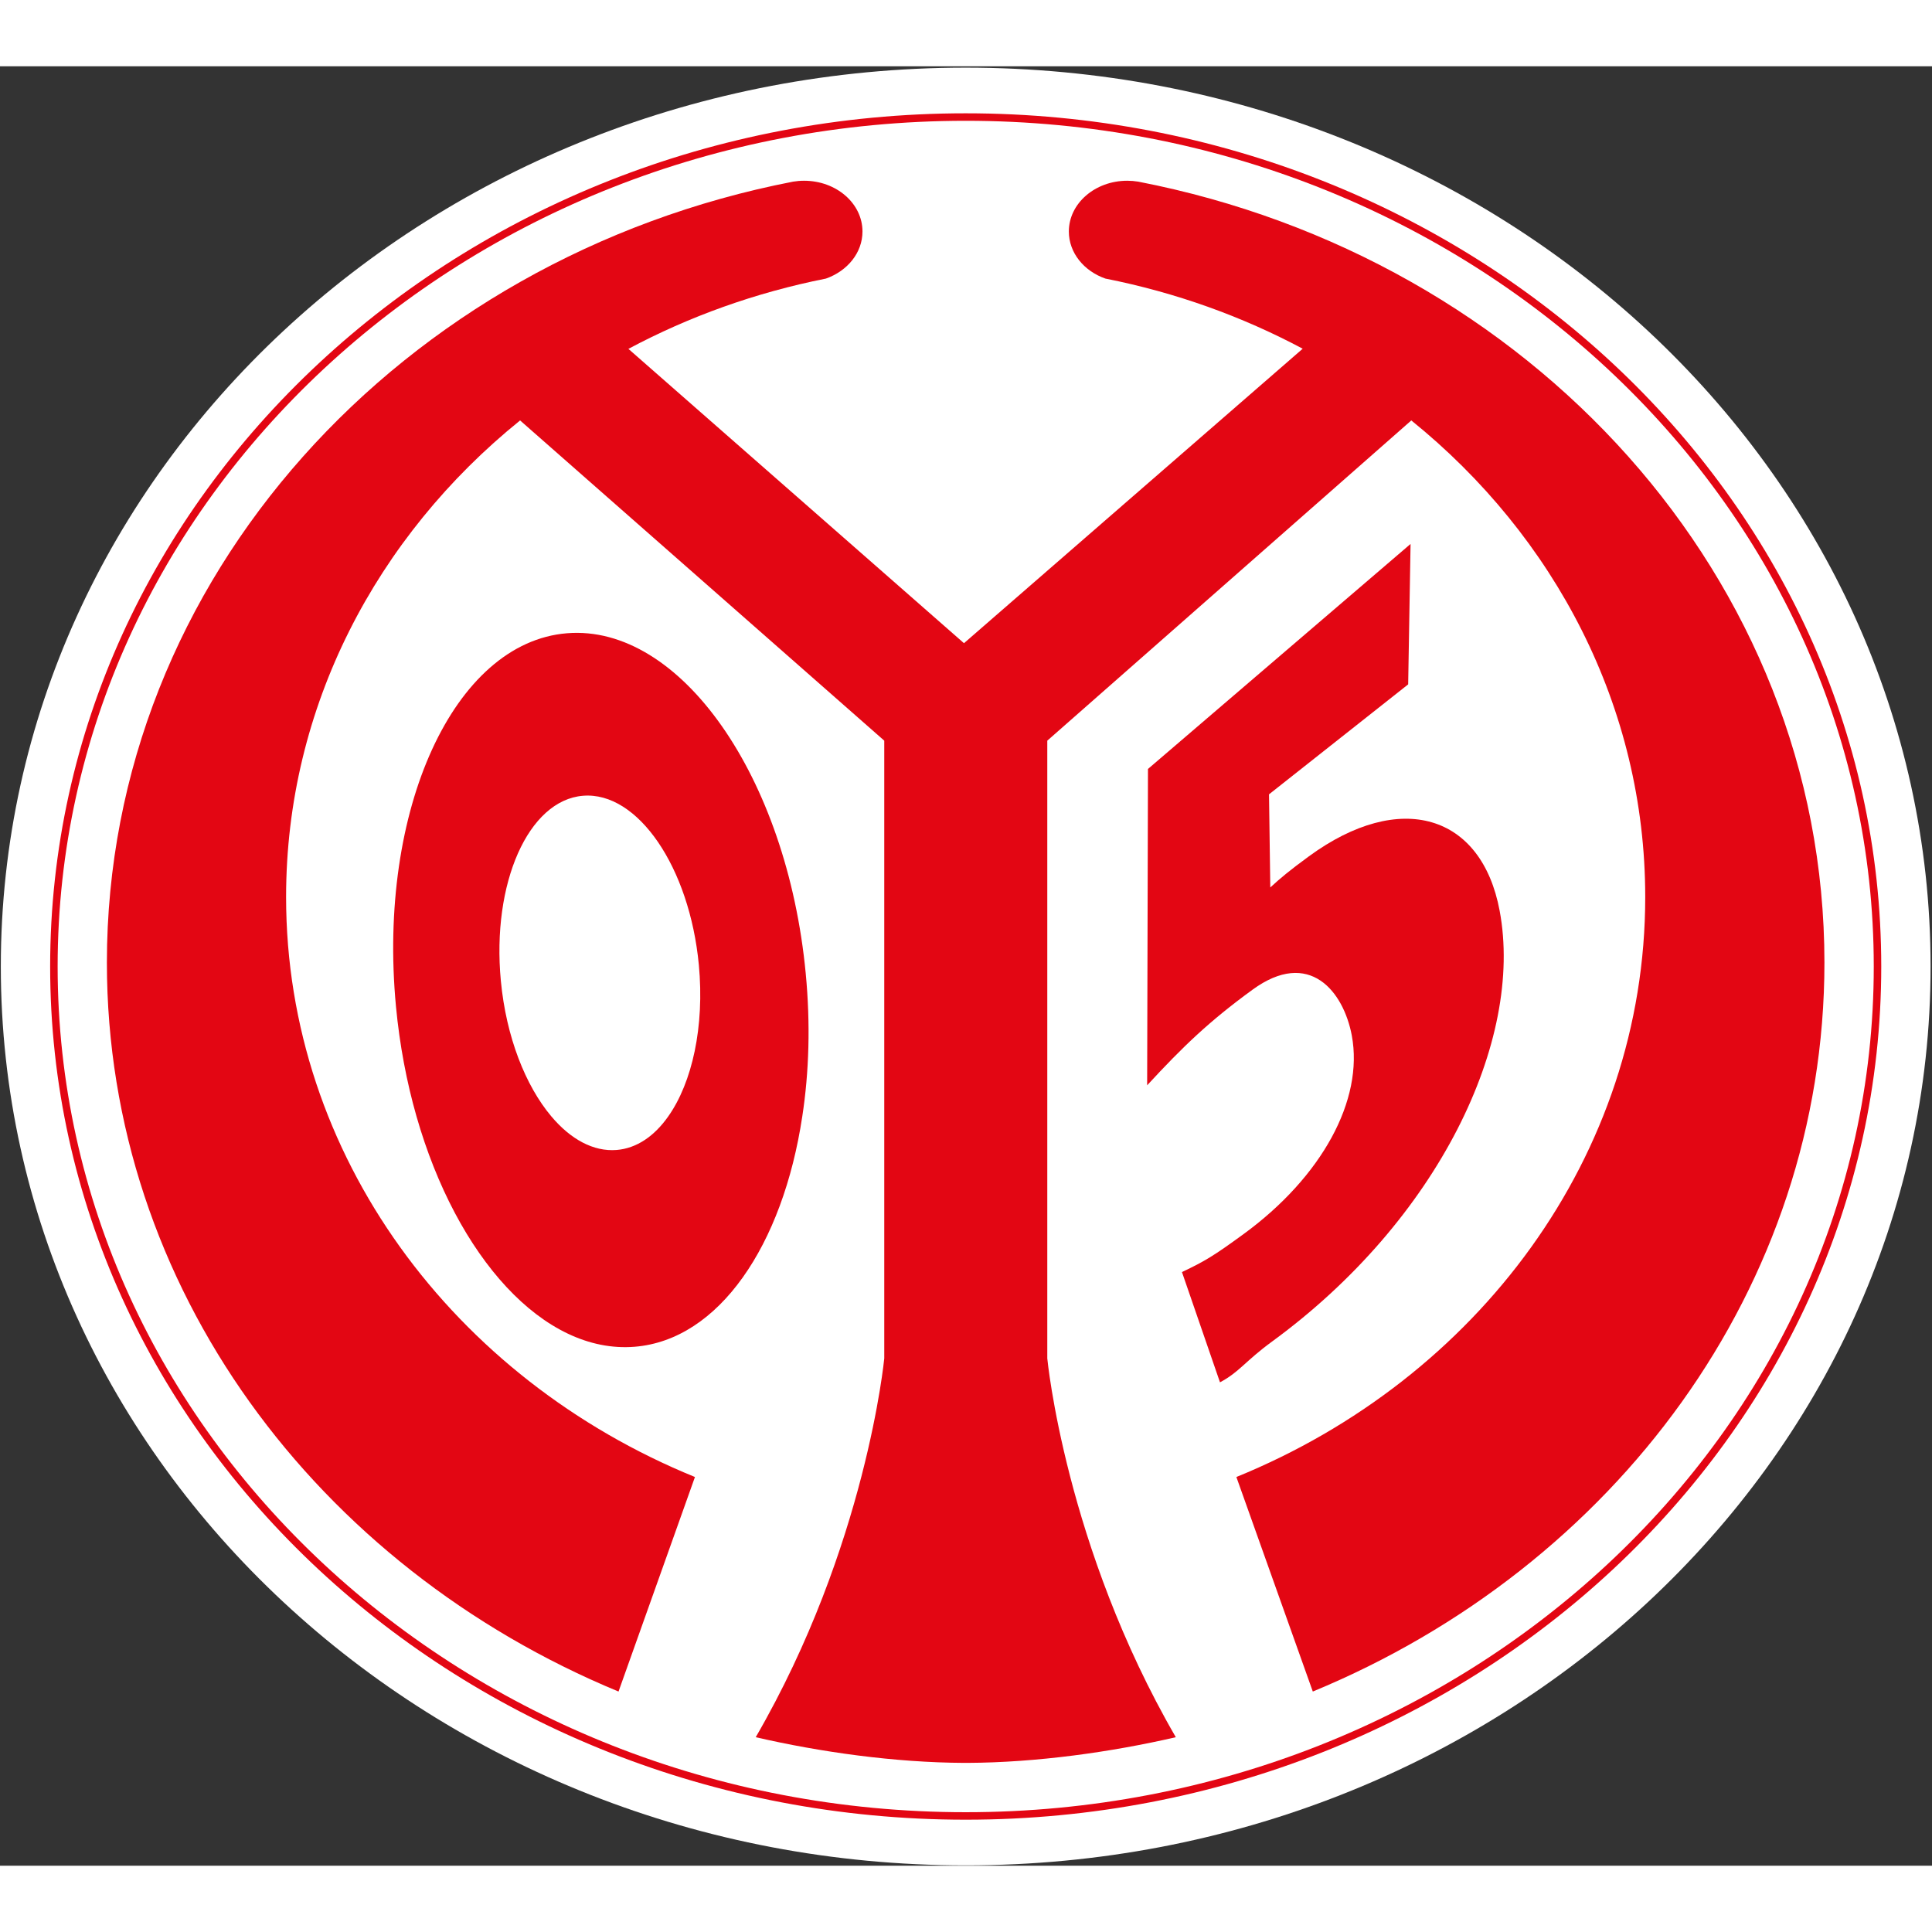
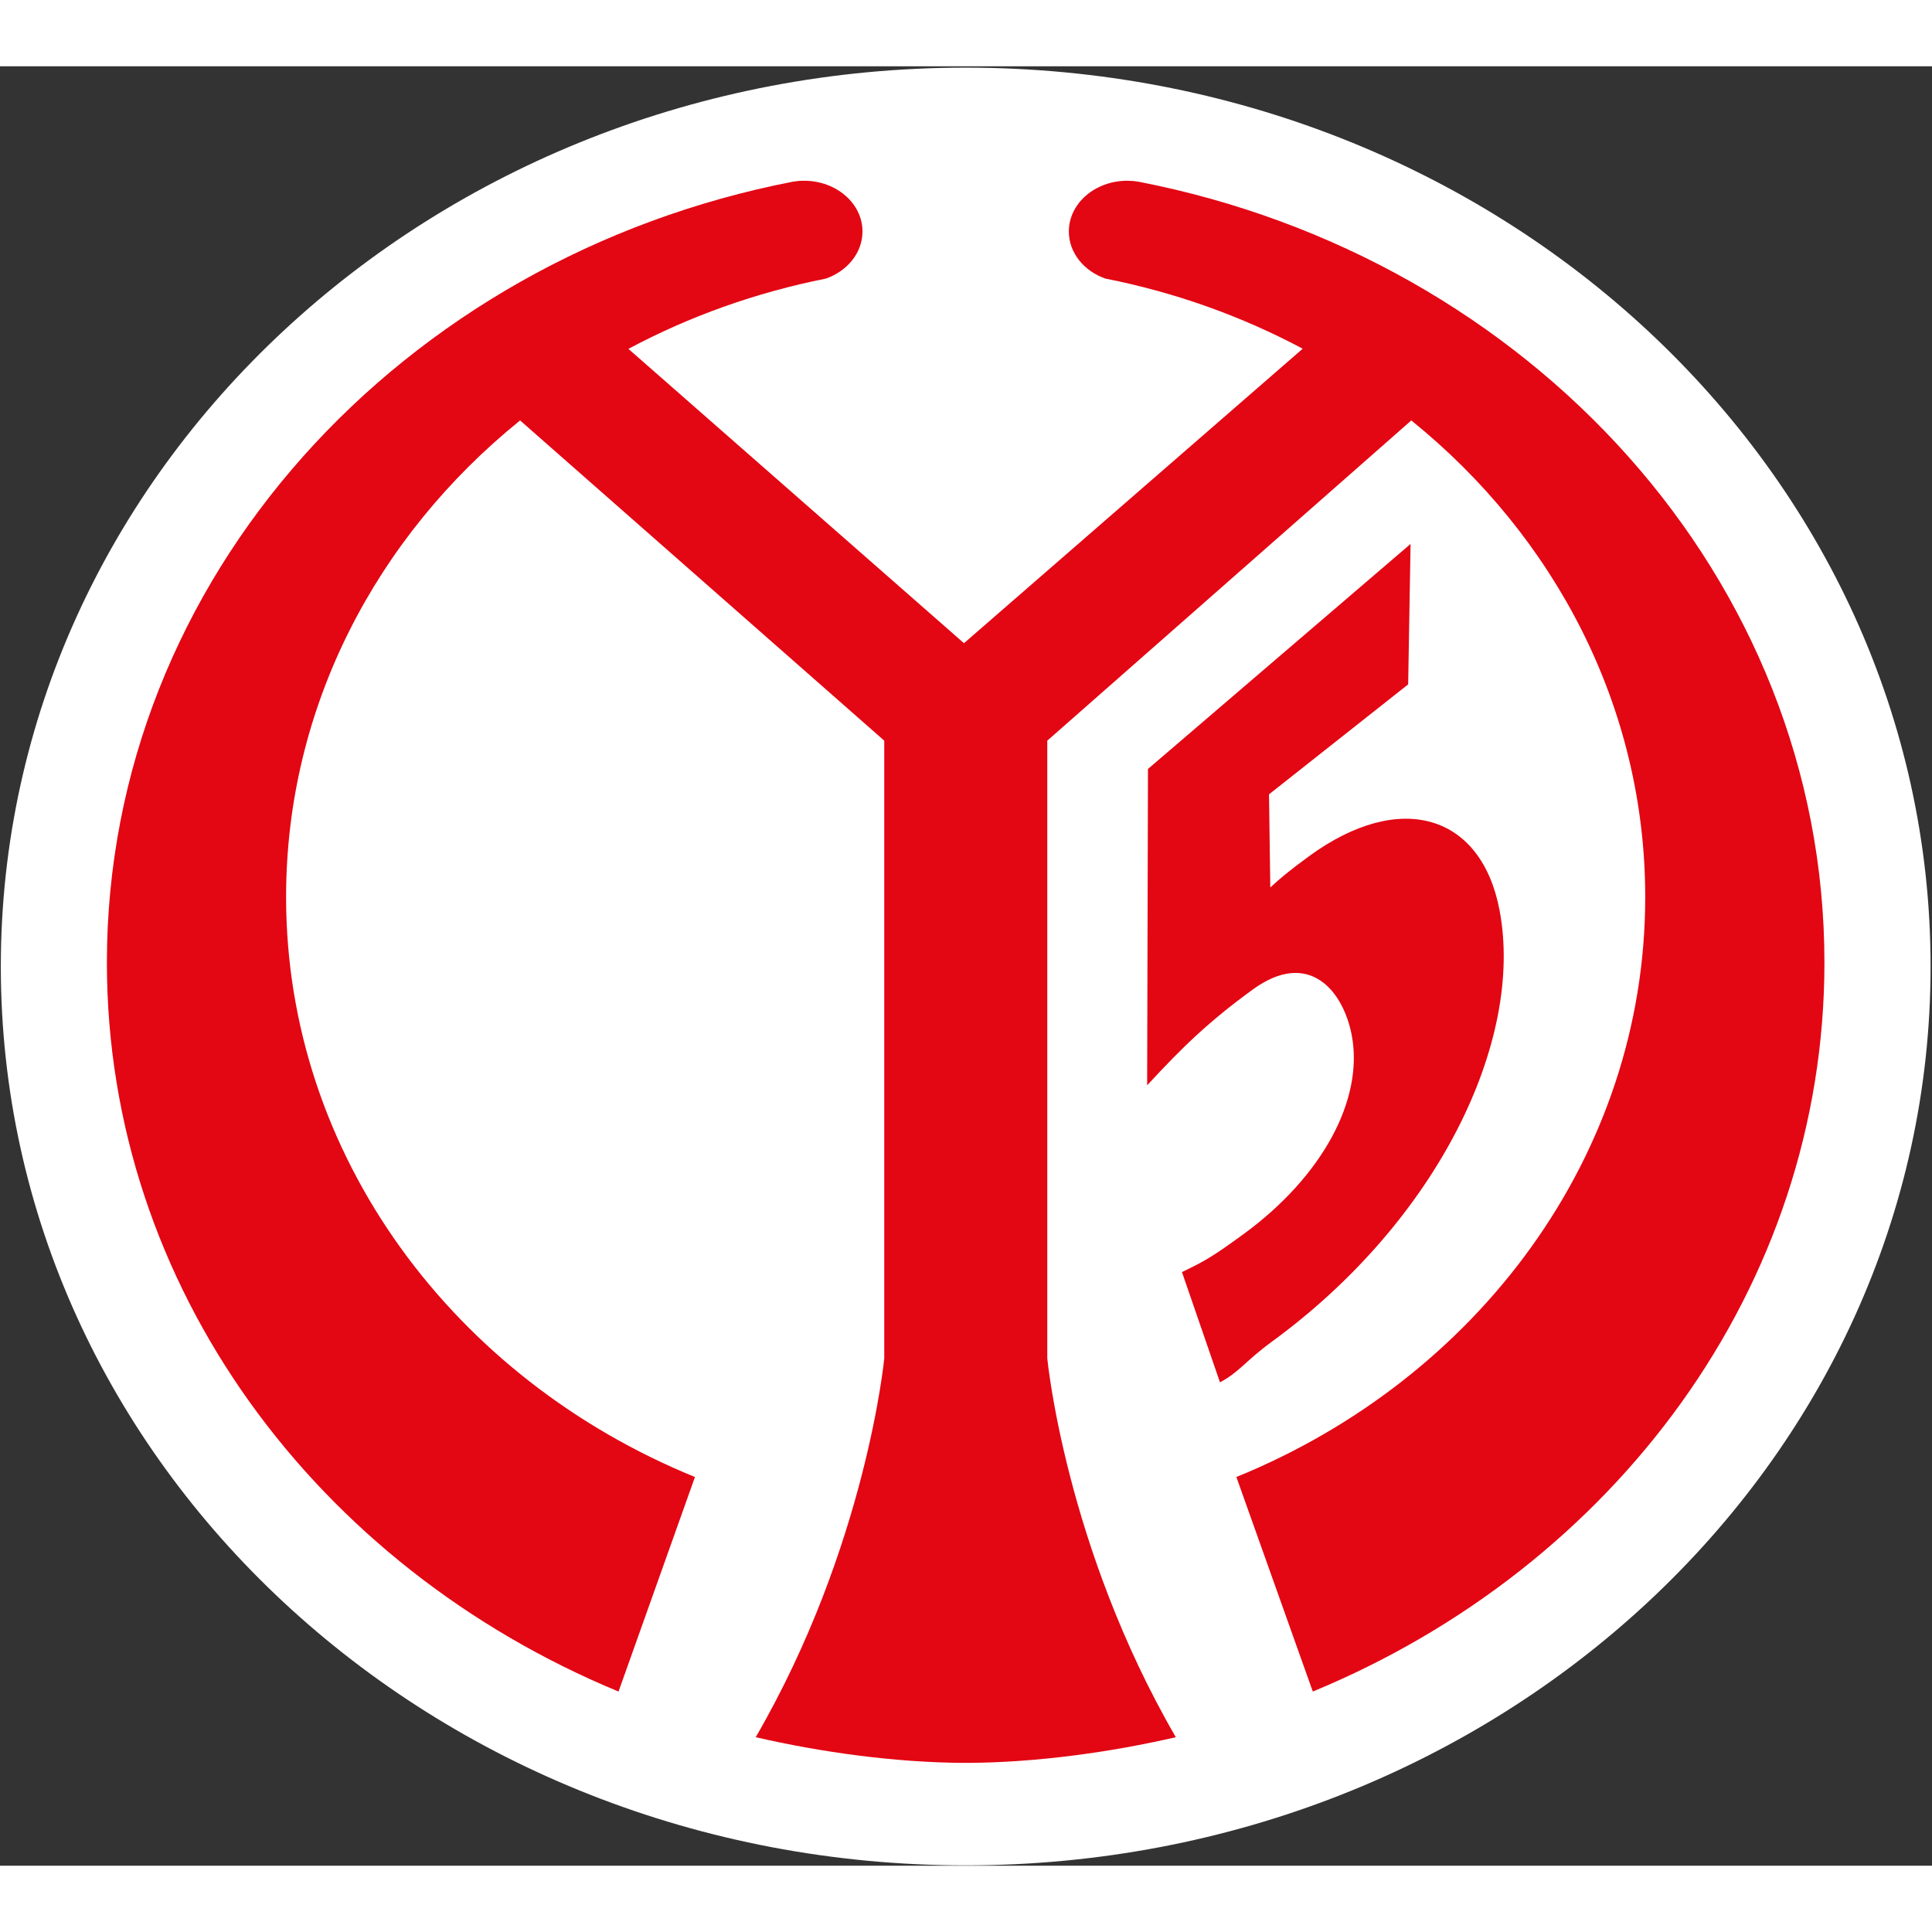
<svg xmlns="http://www.w3.org/2000/svg" version="1.1" id="Ebene_1" x="0" y="0" viewBox="0 0 264.81 246.64" xml:space="preserve" width="768" height="768">
  <rect x="0" y="0" width="264.81" height="246.64" fill="#333333" stroke="none" />
  <style type="text/css" id="style1">.st1{fill:#e30613}</style>
  <g id="g4" transform="matrix(1.026 0 0 1.026 -3.704 -6.462)">
    <path d="M132.62 246.64c71.19 0 128.9-53.76 128.9-120.08S203.81 6.48 132.62 6.48 3.72 60.24 3.72 126.56s57.71 120.08 128.9 120.08z" id="path1" style="fill:#fff" />
-     <path class="st1" d="M111.25 127.5c-2.5-26.33-16.77-46.68-31.89-45.46-15.11 1.22-25.34 23.55-22.85 49.87.49 5.16 1.43 10.09 2.74 14.67 5.38 18.8 16.99 31.76 29.14 30.78 11.26-.91 19.8-13.53 22.4-30.78.91-5.91 1.1-12.37.46-19.08zm-25.26 23.57c-3.11.25-6.16-1.44-8.72-4.48-3.45-4.09-6.04-10.61-6.75-18.11-1.24-13.07 3.68-24.14 10.98-24.73 7.3-.59 14.23 9.53 15.47 22.59.78 8.27-.9 15.73-4.09 20.25-1.85 2.63-4.21 4.26-6.89 4.48z" id="path2" />
    <path class="st1" d="M132.86 232.95h-.46c-9.26-.04-19.26-1.45-27.83-3.43 14.78-25.5 17.17-50.61 17.17-50.61V96.39L73.09 53.61C53.92 69.1 41.83 91.88 41.83 117.28c0 34.56 22.44 64.37 54.62 77.48l-10.21 28.66c-40.27-16.66-68.35-54-68.35-97.38 0-51.35 39.34-94.17 91.67-104.33.48-.08.95-.12 1.47-.12 4.31 0 7.8 3.03 7.8 6.78 0 2.85-2.02 5.28-4.88 6.29-9.42 1.87-18.3 5.07-26.39 9.39l44.83 39.32 45.25-39.34c-8.08-4.31-16.95-7.51-26.36-9.37-2.86-1-4.88-3.44-4.88-6.29 0-3.74 3.49-6.78 7.8-6.78.51 0 .98.04 1.47.12 52.33 10.15 91.67 52.98 91.67 104.33 0 43.39-28.07 80.73-68.35 97.38l-10.21-28.66c32.18-13.11 54.62-42.91 54.62-77.48 0-25.4-12.08-48.18-31.25-63.67l-48.63 42.78v82.52s2.39 25.11 17.17 50.61c-8.57 1.98-18.57 3.39-27.83 3.43z" id="path3" />
    <path class="st1" d="M203.95 119.11c3.26 17.38-8.21 41.33-30.4 57.55-3.59 2.62-4.37 4.08-6.96 5.45l-5.08-14.73c3.07-1.46 4.21-2.14 8.24-5.08 10.44-7.63 16.06-17.89 14.45-26.52-1.1-5.87-5.66-11.68-13.28-6.11-5.77 4.21-9.23 7.53-14.06 12.76l.11-42.26 35.08-30.06-.32 18.76-18.59 14.69.17 12.44c1.37-1.26 2.55-2.25 5.16-4.16 12.19-8.92 23.07-5.62 25.48 7.27z" id="path4" />
  </g>
  <g id="g5" transform="matrix(1.026 0 0 1.026 -3.704 -6.462)">
-     <path class="st1" d="M132.62 240.54c-67.44 0-122.31-51.13-122.31-113.98S65.18 12.58 132.62 12.58s122.31 51.13 122.31 113.98-54.87 113.98-122.31 113.98zm0-226.96c-66.89 0-121.31 50.68-121.31 112.98 0 62.3 54.42 112.98 121.31 112.98s121.31-50.68 121.31-112.98c0-62.3-54.42-112.98-121.31-112.98z" id="path5" />
-   </g>
+     </g>
</svg>